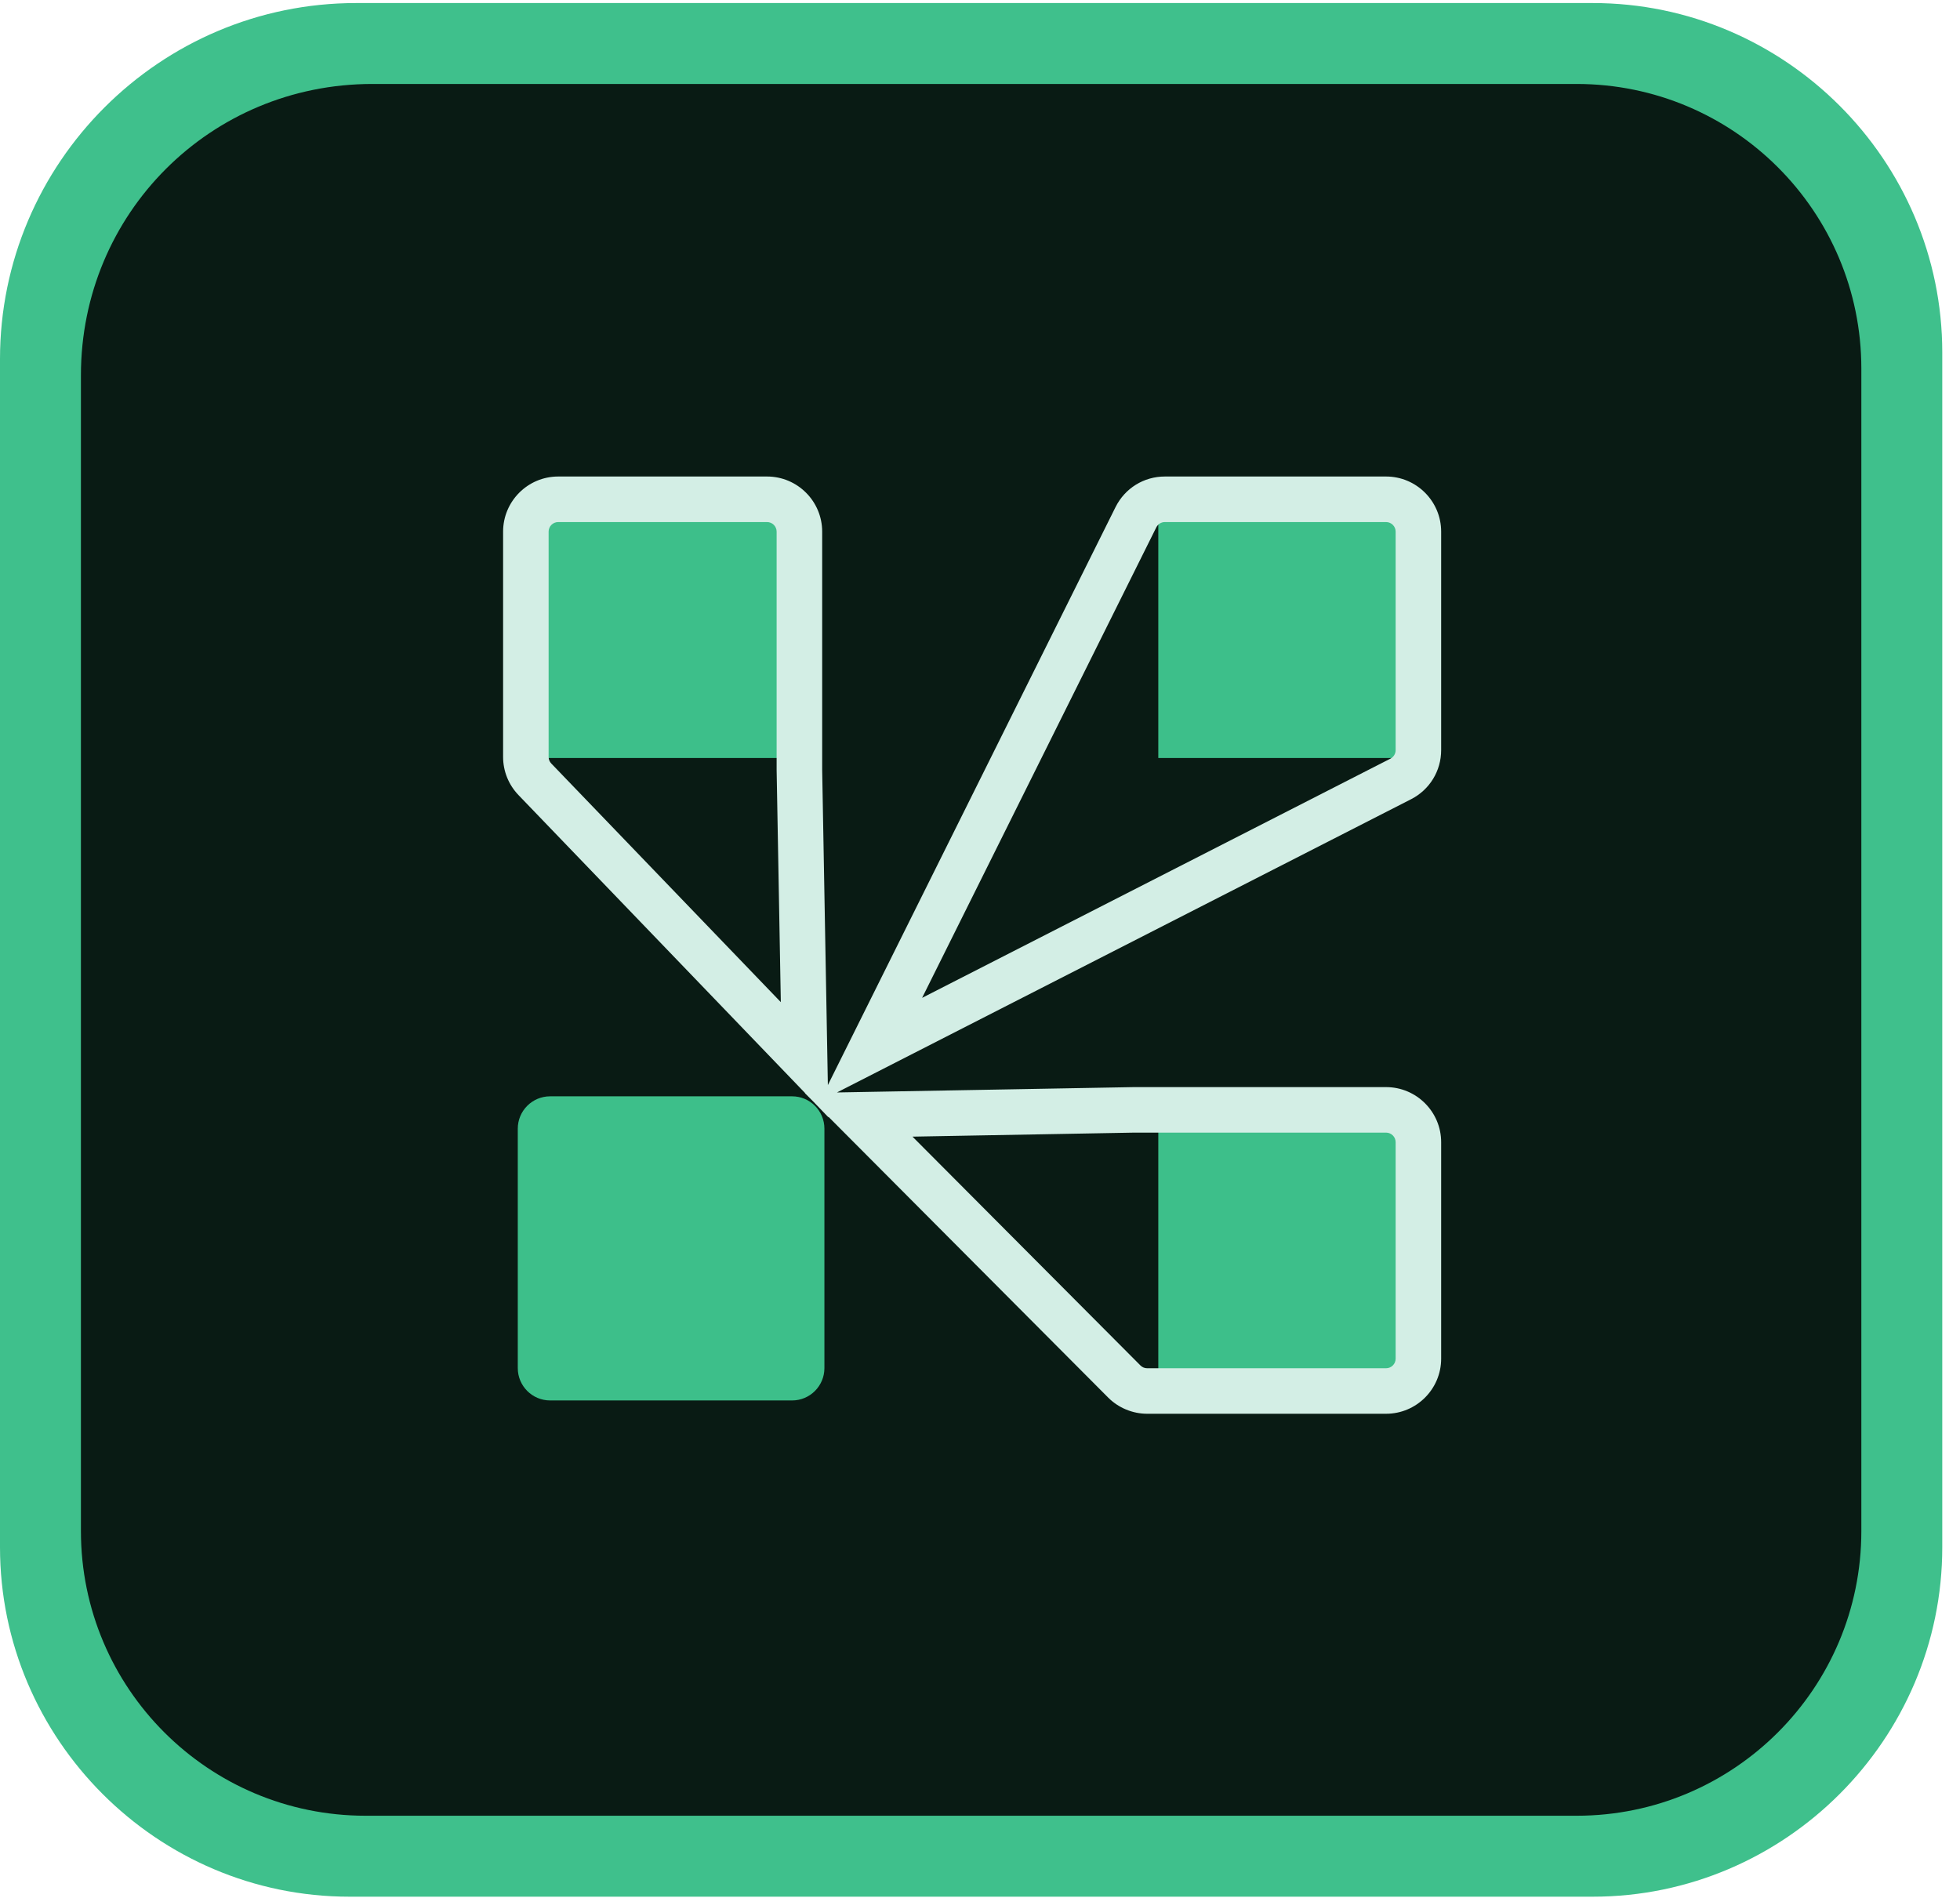
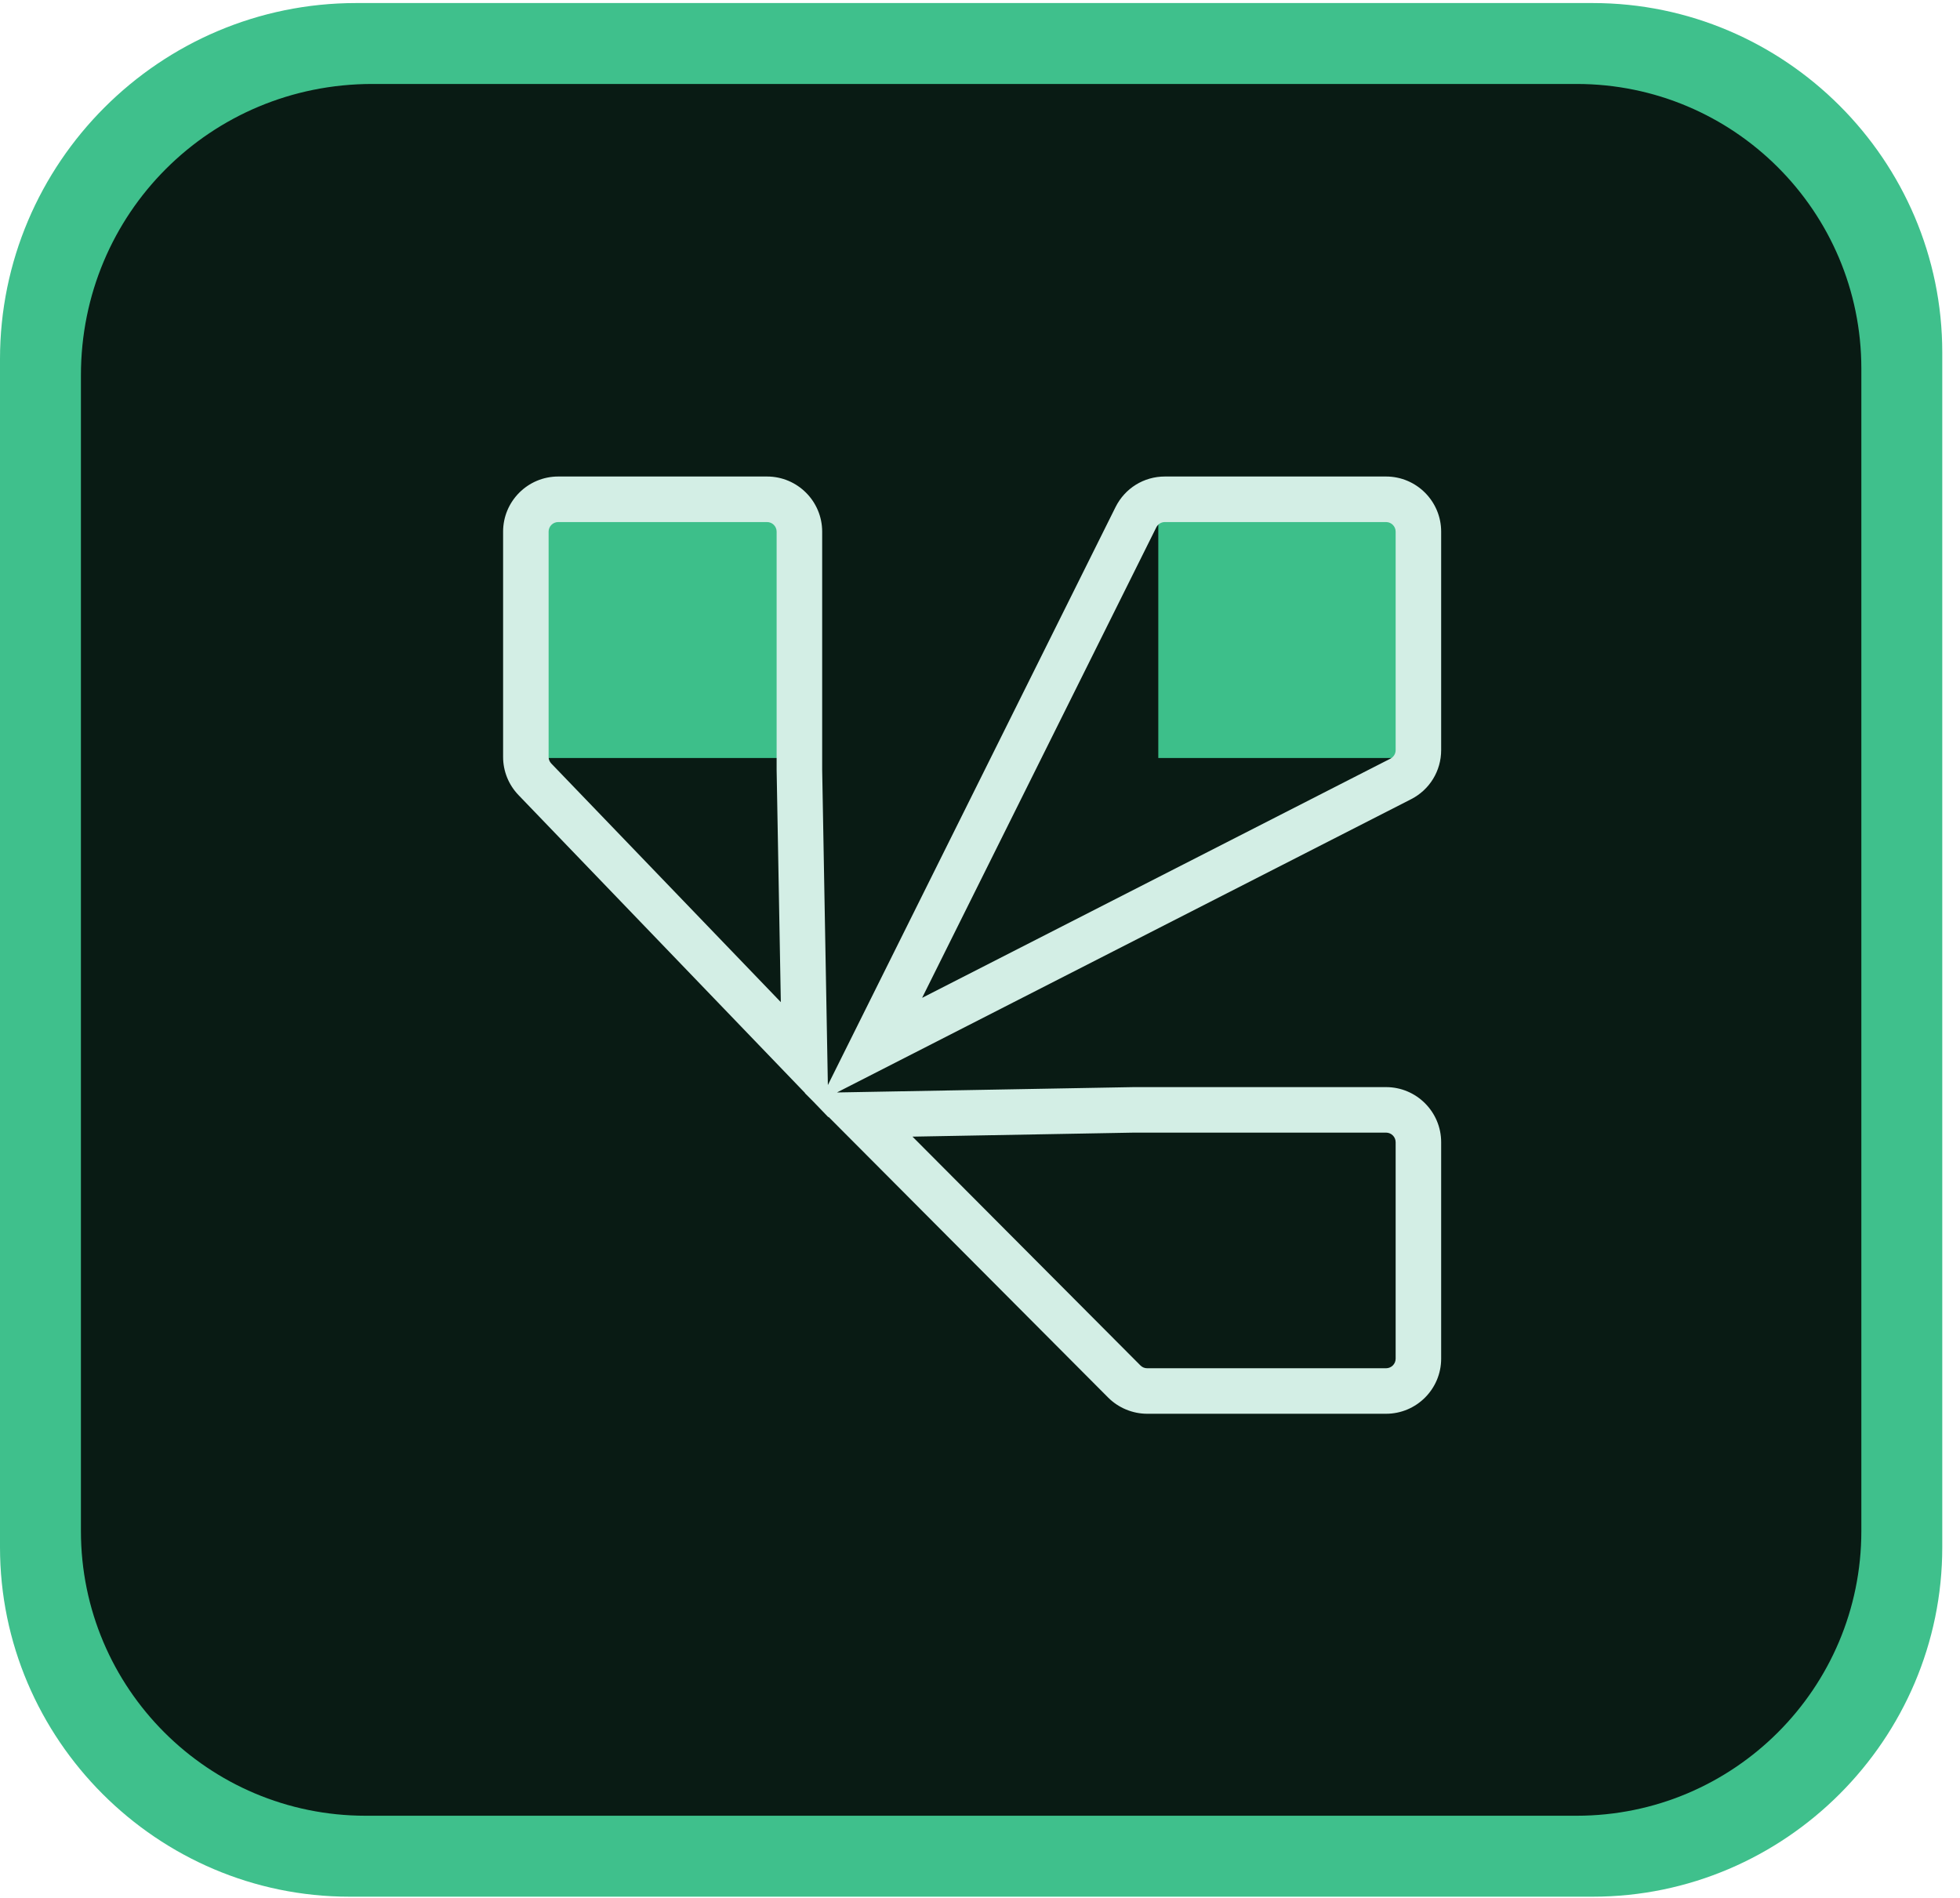
<svg xmlns="http://www.w3.org/2000/svg" width="63px" height="61px" viewBox="0 0 63 61" version="1.1">
  <title>42E4B661-BFB9-42A9-BD0D-36C8F2EEA7A8</title>
  <desc>Created with sketchtool.</desc>
  <g id="cases-web" stroke="none" stroke-width="1" fill="none" fill-rule="evenodd">
    <g id="EHEVF" transform="translate(-1071, -4090)" fill-rule="nonzero">
      <g id="Group-4-Copy-2" transform="translate(1031, 4090)">
        <g id="adobe-connect" transform="translate(40, 0)">
          <path d="M11.446,0.098 L51.198,0.098 C57.375,0.098 62.43,5.152 62.43,11.33 L62.43,49.735 C62.43,55.912 57.375,60.967 51.198,60.967 L11.232,60.967 C5.055,60.967 0,55.912 0,49.734 L0,11.543 C0,5.235 5.138,0.098 11.446,0.098" id="Path" fill="#3FC08C" />
          <path d="M11.966,2.699 L50.677,2.699 C55.731,2.699 59.829,6.796 59.829,11.85 L59.829,49.214 C59.829,54.268 55.731,58.365 50.677,58.365 L11.752,58.365 C6.698,58.365 2.601,54.268 2.601,49.214 L2.601,12.063 C2.601,6.861 6.763,2.699 11.966,2.699" id="Path" fill="#091B14" />
          <g id="Group" transform="translate(16.095, 15.242)">
            <rect id="Rectangle" fill="#3DBF8A" x="1.028" y="1.127" width="8.555" height="7.996" />
            <rect id="Rectangle" fill="#3DBF8A" x="21.136" y="1.127" width="8.555" height="7.996" />
-             <path d="M9.365,29.774 L1.588,29.774 C1.013,29.774 0.548,29.308 0.548,28.734 L0.548,21.038 C0.548,20.464 1.013,19.998 1.588,19.998 L9.365,19.998 C9.939,19.998 10.404,20.463 10.404,21.038 L10.404,28.734 C10.404,29.308 9.939,29.774 9.365,29.774 Z" id="Path" fill="#3DBF8A" />
-             <rect id="Rectangle" fill="#3DBF8A" x="21.136" y="20.916" width="8.555" height="7.996" />
            <path d="M30.228,8.869 L30.228,1.847 C30.228,0.87 29.433,0.075 28.457,0.075 L21.348,0.075 C20.671,0.075 20.064,0.452 19.762,1.057 L10.515,19.636 L10.332,9.499 L10.332,1.847 C10.332,0.87 9.537,0.075 8.56,0.075 L1.848,0.075 C0.871,0.075 0.076,0.87 0.076,1.847 L0.076,9.087 C0.076,9.547 0.252,9.983 0.571,10.315 L9.783,19.893 L9.774,19.893 L10.054,20.174 L10.534,20.673 L10.533,20.655 L19.524,29.681 C19.854,30.012 20.311,30.202 20.779,30.202 L28.457,30.202 C29.433,30.202 30.228,29.408 30.228,28.431 L30.228,21.473 C30.228,20.496 29.433,19.702 28.457,19.702 L20.347,19.702 L10.807,19.874 L29.263,10.447 C29.858,10.143 30.228,9.538 30.228,8.869 Z M1.625,9.3 C1.57,9.243 1.539,9.167 1.539,9.087 L1.539,1.847 C1.539,1.677 1.678,1.539 1.847,1.539 L8.56,1.539 C8.73,1.539 8.868,1.677 8.868,1.847 L8.868,9.506 L9.003,16.971 L1.625,9.3 Z M20.354,21.165 L28.457,21.165 C28.627,21.165 28.765,21.303 28.765,21.473 L28.765,28.431 C28.765,28.601 28.627,28.739 28.457,28.739 L20.779,28.739 C20.696,28.739 20.619,28.707 20.561,28.648 L13.235,21.294 L20.354,21.165 Z M28.765,8.869 C28.765,8.986 28.701,9.091 28.597,9.144 L13.544,16.833 L21.072,1.709 C21.125,1.604 21.23,1.539 21.348,1.539 L28.457,1.539 C28.627,1.539 28.765,1.677 28.765,1.847 L28.765,8.869 Z" id="Shape" fill="#D3EEE5" />
          </g>
        </g>
      </g>
    </g>
  </g>
</svg>